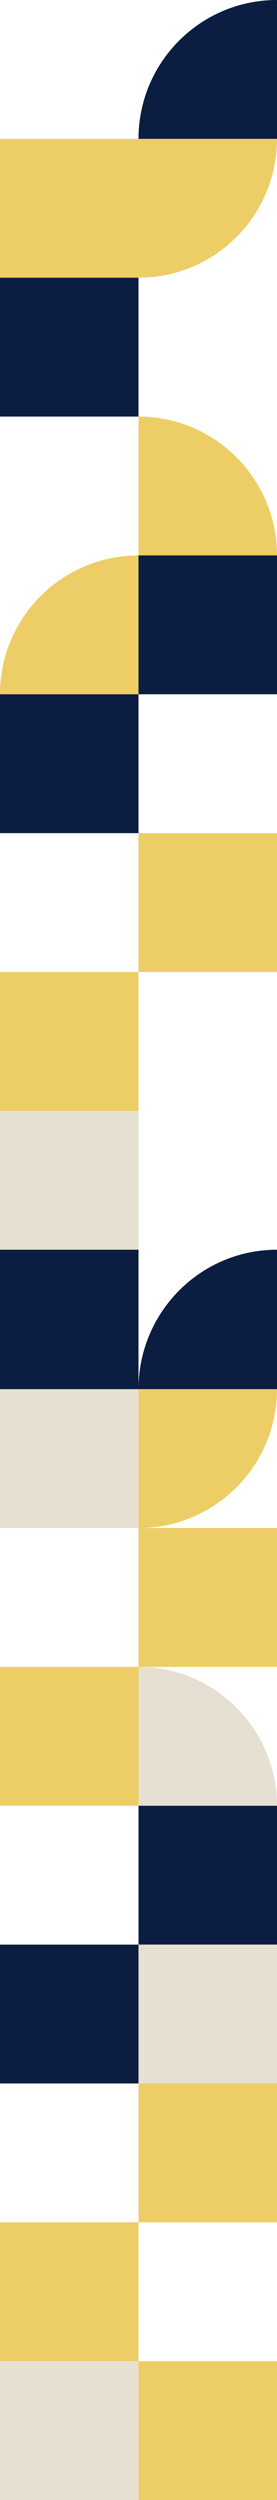
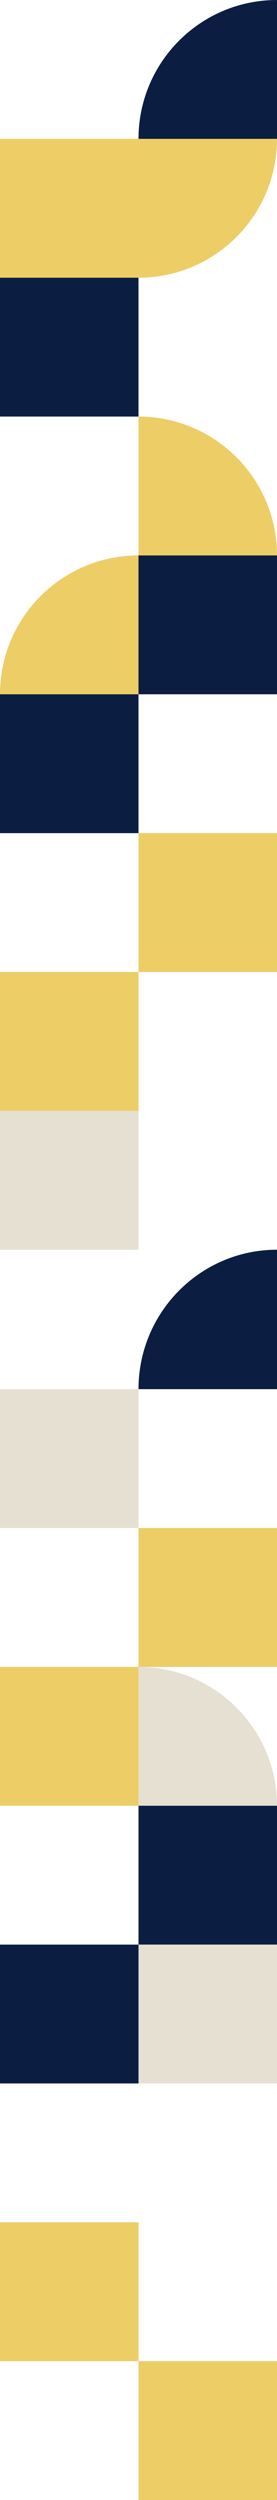
<svg xmlns="http://www.w3.org/2000/svg" width="466px" height="4195px" viewBox="0 0 466 4195" version="1.1">
  <title>5ed9fb9ee219c85d42fed203_ltp-pattern-right-group</title>
  <desc>Created with Sketch.</desc>
  <g id="Page-1" stroke="none" stroke-width="1" fill="none" fill-rule="evenodd">
    <g id="5ed9fb9ee219c85d42fed203_ltp-pattern-right-group" fill-rule="nonzero">
      <rect id="Rectangle" fill="#EDCD66" x="0" y="233" width="233" height="233" />
      <rect id="Rectangle" fill="#0B1E41" x="0" y="466" width="233" height="233" />
      <path d="M233,-1.42108547e-14 L466,-1.42108547e-14 C466,128.682 361.682,233 233,233 L233,233 L233,233 L233,-1.42108547e-14 Z" id="Rectangle" fill="#0B1E41" transform="translate(349.5, 116.5) rotate(180) translate(-349.5, -116.5) " />
      <path d="M233,233 L466,233 C466,361.682 361.682,466 233,466 L233,466 L233,466 L233,233 Z" id="Rectangle" fill="#EDCD66" />
      <path d="M233,699 L466,699 C466,827.682 361.682,932 233,932 L233,932 L233,932 L233,699 Z" id="Rectangle" fill="#EDCD66" transform="translate(349.5, 815.5) scale(-1, 1) rotate(-180) translate(-349.5, -815.5) " />
      <rect id="Rectangle" fill="#0B1E41" x="233" y="932" width="233" height="233" />
      <rect id="Rectangle" fill="#0B1E41" x="0" y="1165" width="233" height="233" />
      <rect id="Rectangle" fill="#E6E0D2" x="0" y="1864" width="233" height="233" />
      <rect id="Rectangle" fill="#EDCD66" x="233" y="1398" width="233" height="233" />
      <rect id="Rectangle" fill="#EDCD66" x="0" y="1631" width="233" height="233" />
      <path d="M-1.42108547e-14,932 L233,932 C233,1060.682 128.682,1165 -1.42108547e-14,1165 L-1.42108547e-14,1165 L-1.42108547e-14,1165 L-1.42108547e-14,932 Z" id="Rectangle" fill="#EDCD66" transform="translate(116.5, 1048.5) rotate(180) translate(-116.5, -1048.5) " />
      <rect id="Rectangle" fill="#E6E0D2" x="0" y="2331" width="233" height="233" />
-       <rect id="Rectangle" fill="#0B1E41" x="0" y="2097" width="233" height="234" />
      <rect id="Rectangle" fill="#EDCD66" x="233" y="2564" width="233" height="233" />
      <rect id="Rectangle" fill="#EDCD66" x="0" y="2797" width="233" height="233" />
      <path d="M233,2097 L466,2097 C466,2226.235 361.682,2331 233,2331 L233,2331 L233,2331 L233,2097 Z" id="Rectangle" fill="#0B1E41" transform="translate(349.5, 2214) rotate(180) translate(-349.5, -2214) " />
-       <path d="M233,2331 L466,2331 C466,2459.682 361.682,2564 233,2564 L233,2564 L233,2564 L233,2331 Z" id="Rectangle" fill="#EDCD66" />
      <path d="M233,2797 L466,2797 C466,2925.682 361.682,3030 233,3030 L233,3030 L233,3030 L233,2797 Z" id="Rectangle" fill="#E6E0D2" transform="translate(349.5, 2913.5) scale(-1, 1) rotate(-180) translate(-349.5, -2913.5) " />
      <rect id="Rectangle" fill="#0B1E41" x="233" y="3030" width="233" height="233" />
      <rect id="Rectangle" fill="#0B1E41" x="0" y="3263" width="233" height="233" />
      <rect id="Rectangle" fill="#E6E0D2" x="233" y="3263" width="233" height="233" />
-       <rect id="Rectangle" fill="#E6E0D2" x="0" y="3962" width="233" height="233" />
      <rect id="Rectangle" fill="#EDCD66" x="233" y="3962" width="233" height="233" />
-       <rect id="Rectangle" fill="#EDCD66" x="233" y="3496" width="233" height="233" />
      <rect id="Rectangle" fill="#EDCD66" x="0" y="3729" width="233" height="233" />
    </g>
  </g>
</svg>